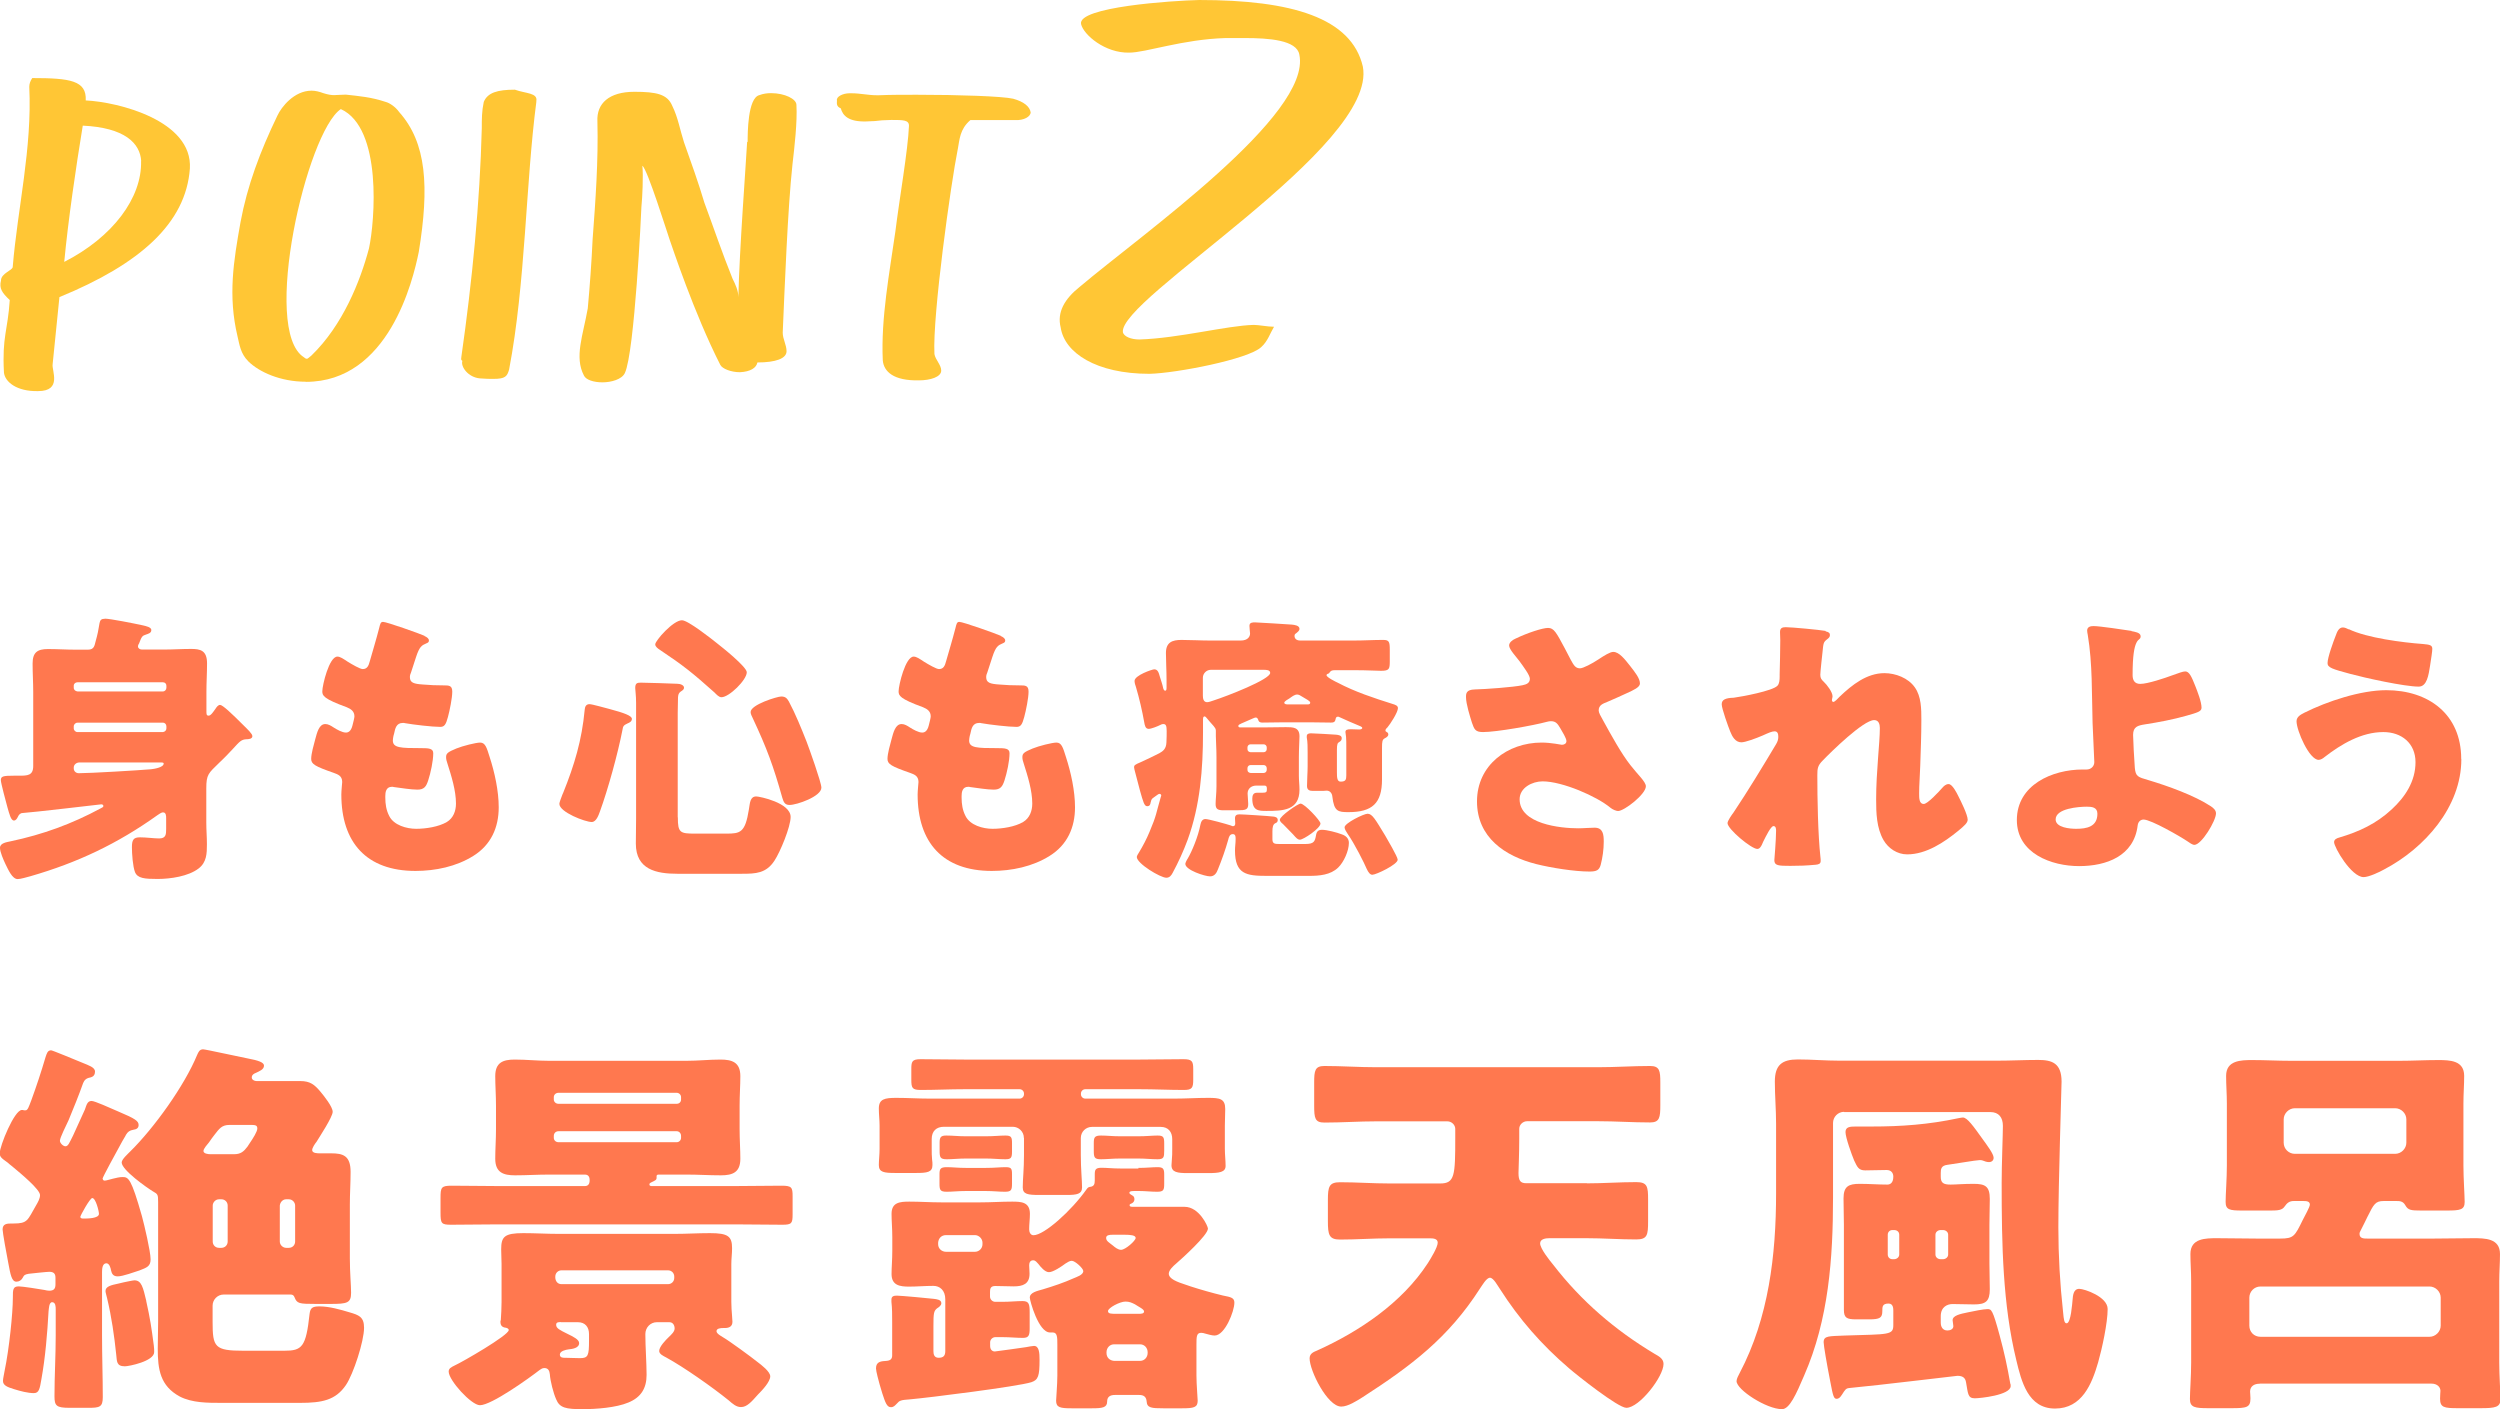
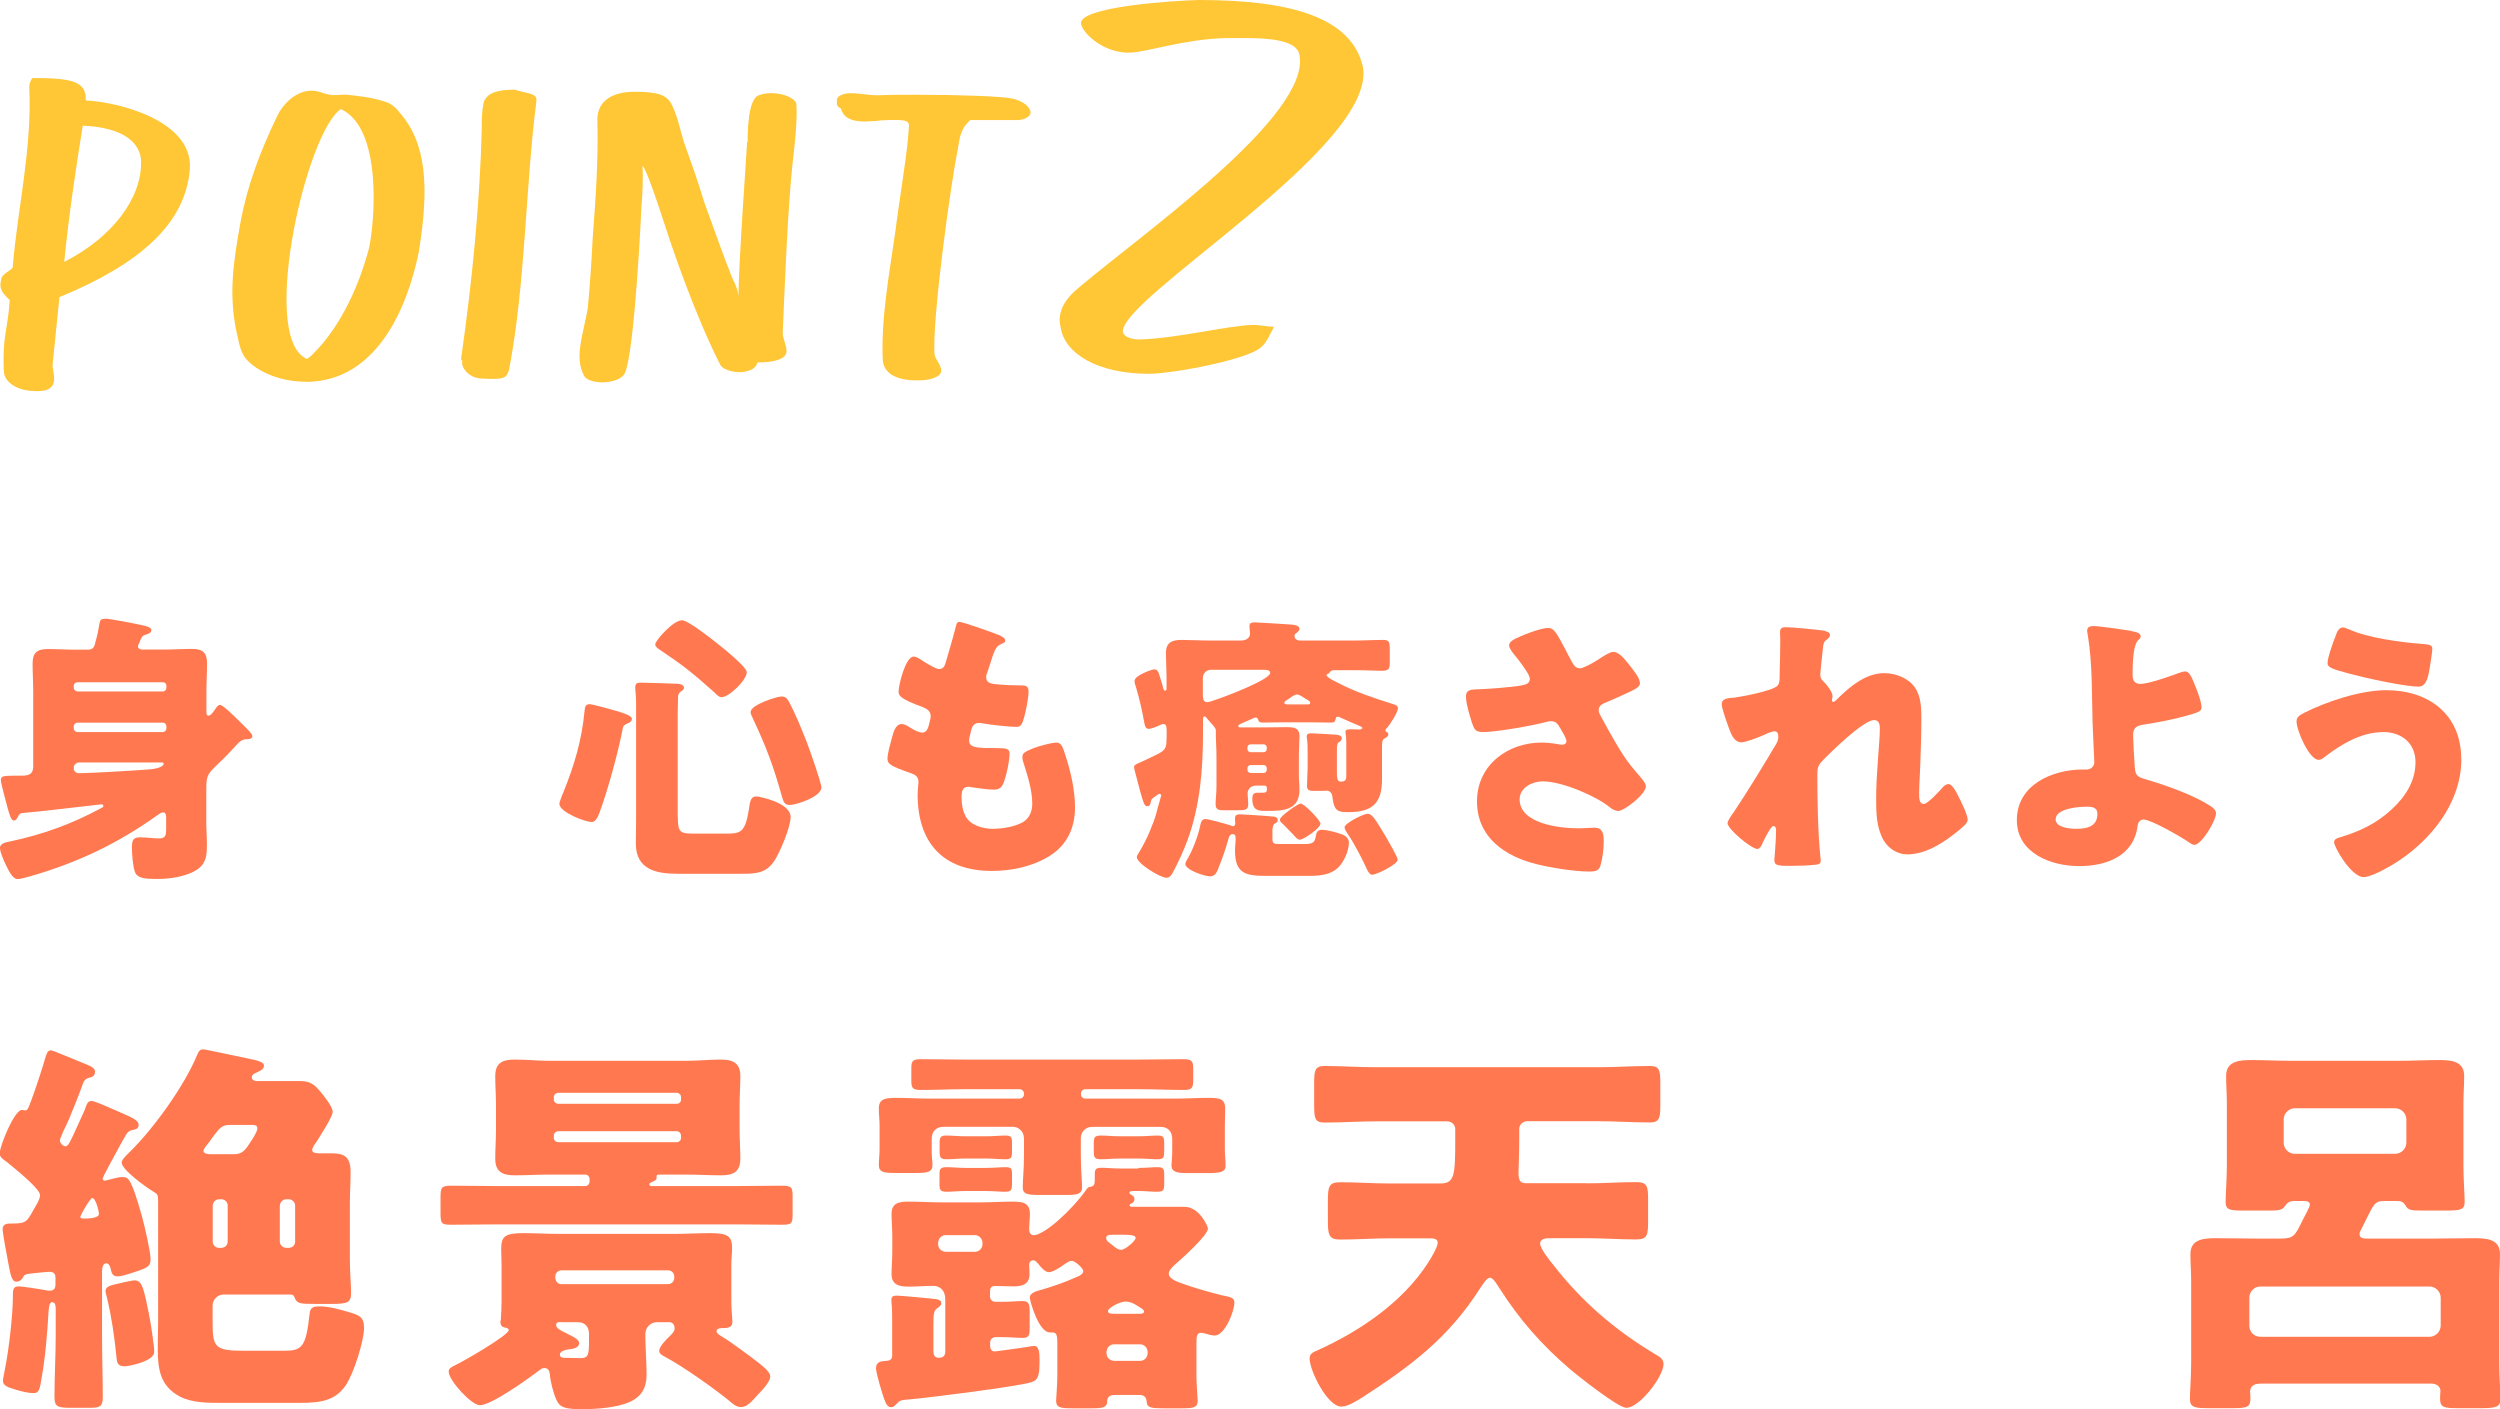
<svg xmlns="http://www.w3.org/2000/svg" id="_レイヤー_2" viewBox="0 0 202.37 114.06">
  <g id="_画像">
    <g>
      <g>
        <path d="M8.32,95.44c0,.1,.1,.13,.16,.13,.13,0,.51-.13,.67-.16,.26-.06,.51-.13,.77-.13,.48,0,.7,.1,1.57,3.17,.19,.7,.7,2.85,.7,3.49,0,.58-.32,.67-.9,.9-.42,.13-1.34,.48-1.76,.48-.35,0-.48-.19-.54-.48-.03-.19-.13-.58-.38-.58-.32,0-.35,.45-.35,.7v5.15c0,1.66,.06,3.33,.06,4.99,0,.8-.26,.86-1.15,.86h-1.54c-1.06,0-1.22-.16-1.22-.93,0-1.63,.1-3.3,.1-4.93v-2.11c0-.19,0-.58-.29-.58-.26,0-.26,.54-.29,.74-.1,1.79-.26,3.74-.58,5.5-.13,.77-.19,1.12-.61,1.12-.48,0-1.09-.16-1.6-.32-.51-.16-.9-.29-.9-.67,0-.19,.1-.58,.13-.8,.38-1.82,.67-4.7,.67-5.92,0-.67,0-.93,.48-.93,.29,0,1.7,.22,2.08,.29,.13,.03,.26,.06,.38,.06,.35,0,.51-.13,.51-.51v-.54c0-.35-.16-.48-.51-.48-.19,0-1.38,.13-1.66,.16-.35,.06-.38,.13-.48,.32-.1,.19-.29,.32-.51,.32-.38,0-.48-.54-.67-1.57-.13-.64-.45-2.43-.45-2.66,0-.45,.35-.48,.7-.48h.19c1.15,0,1.12-.26,1.82-1.47,.13-.22,.32-.54,.32-.83,0-.45-1.5-1.7-2.27-2.34-.16-.13-.29-.22-.35-.29-.54-.38-.64-.48-.64-.77,0-.58,1.18-3.49,1.79-3.49,.03,0,.13,0,.16,.03h.13c.19,0,.26-.26,.48-.83,.42-1.15,.8-2.3,1.15-3.49,.1-.29,.16-.54,.45-.54,.1,0,1.95,.77,2.56,1.02,.45,.19,.99,.35,.99,.7,0,.42-.32,.45-.38,.48-.35,.06-.48,.22-.58,.45-.35,.99-.77,2.02-1.18,3.01-.19,.42-.7,1.41-.7,1.66,0,.19,.26,.45,.45,.45,.22,0,.32-.29,.61-.86l.96-2.11c.13-.35,.19-.7,.54-.7,.26,0,1.44,.54,2.18,.86,1.38,.58,1.63,.77,1.63,1.09,0,.26-.19,.35-.42,.38-.32,.06-.45,.16-.61,.42-.03,.1-.16,.26-.29,.51-.54,.99-1.6,2.91-1.6,3.04Zm-1.82,3.04c0,.16,.16,.16,.26,.16,.29,0,1.25,0,1.25-.38,0-.22-.26-1.28-.54-1.28-.19,0-.96,1.41-.96,1.5Zm5.34,6.85c.32,1.44,.42,2.14,.61,3.58,.03,.22,.03,.38,.03,.54,0,.74-2.05,1.15-2.37,1.15-.7,0-.64-.42-.7-.93-.16-1.54-.38-3.07-.74-4.58-.03-.16-.13-.45-.13-.58,0-.38,.45-.48,1.06-.61l.42-.1c.16-.03,.74-.16,.86-.16,.58,0,.7,.58,.96,1.66Zm6.27-.54c-.51,0-.9,.42-.9,.9v1.31c0,2.05,.16,2.34,2.5,2.34h3.3c1.44,0,1.76-.29,2.05-2.98,.06-.48,.22-.61,.8-.61,.8,0,1.7,.26,2.43,.48,.77,.22,1.18,.38,1.18,1.25,0,1.09-.86,3.74-1.47,4.64-.83,1.22-1.92,1.44-3.71,1.44h-6.37c-1.12,0-2.37,0-3.36-.51-1.6-.86-1.79-2.21-1.79-3.87,0-.74,.03-1.44,.03-2.18v-9.7c0-.61-.03-.64-.42-.86-.48-.29-2.53-1.73-2.53-2.34,0-.26,.51-.7,.7-.9,1.92-1.89,4.38-5.31,5.41-7.81,.1-.22,.19-.45,.48-.45,.19,0,3.07,.64,3.62,.74,.86,.16,1.31,.32,1.31,.58,0,.32-.38,.45-.64,.58-.16,.06-.35,.16-.35,.38,0,.19,.22,.29,.38,.29h3.55c.8,0,1.15,.29,1.63,.86,.29,.35,.99,1.22,.99,1.63s-1.06,2.02-1.31,2.43c-.13,.16-.35,.48-.35,.67,0,.26,.45,.26,.61,.26h.93c.96,0,1.57,.19,1.57,1.5,0,.9-.06,1.76-.06,2.66v4.35c0,1.15,.1,2.18,.1,2.78,0,.83-.32,.9-1.66,.9h-1.22c-1.34,0-1.5-.03-1.7-.54-.06-.16-.16-.22-.32-.22h-5.41Zm.86-11.36c.51,0,.77-.22,1.06-.61,.03-.06,.1-.16,.19-.29,.26-.38,.61-.93,.61-1.18,0-.29-.19-.29-.64-.29h-1.6c-.64,0-.83,.29-1.25,.83-.13,.16-.26,.35-.42,.58-.13,.16-.45,.51-.45,.7,0,.22,.38,.26,.54,.26h1.95Zm-.54,4.16c0-.29-.22-.51-.51-.51h-.19c-.29,0-.51,.26-.51,.51v2.91c0,.29,.22,.51,.51,.51h.19c.29,0,.51-.22,.51-.51v-2.91Zm4.22,2.91c0,.29,.26,.51,.51,.51h.22c.29,0,.51-.22,.51-.51v-2.91c0-.26-.22-.51-.51-.51h-.22c-.26,0-.48,.22-.51,.51v2.91Z" style="fill:#ff784f;" />
        <path d="M59.45,96.01c1.28,0,2.56-.03,3.81-.03,.83,0,.9,.13,.9,.86v1.44c0,.74-.06,.86-.83,.86-1.31,0-2.59-.03-3.87-.03h-19.1c-1.28,0-2.56,.03-3.84,.03-.8,0-.86-.1-.86-.99v-1.18c0-.86,.06-.99,.9-.99,1.28,0,2.56,.03,3.81,.03h6.98c.22,0,.38-.13,.38-.45v-.06c0-.16-.06-.42-.38-.42h-2.91c-.93,0-1.82,.06-2.75,.06s-1.6-.22-1.6-1.34c0-.74,.06-1.57,.06-2.4v-1.89c0-.83-.06-1.66-.06-2.4,0-1.09,.61-1.34,1.57-1.34s1.86,.1,2.78,.1h11.14c.9,0,1.82-.1,2.75-.1s1.6,.22,1.6,1.34c0,.74-.06,1.57-.06,2.4v1.89c0,.83,.06,1.66,.06,2.4,0,1.09-.61,1.34-1.57,1.34s-1.86-.06-2.78-.06h-2.24c-.13,0-.19,.03-.19,.13v.13c0,.19-.13,.22-.45,.38-.06,.03-.13,.06-.13,.16,0,.13,.13,.13,.22,.13h6.69Zm-18.85,6.3c0-.38-.03-.8-.03-1.18,0-1.02,.26-1.31,1.79-1.31,.96,0,1.89,.06,2.85,.06h9.41c.93,0,1.89-.06,2.85-.06,1.47,0,1.79,.26,1.79,1.22,0,.45-.06,.86-.06,1.28v3.07c0,.38,.03,.77,.06,1.15,0,.13,.03,.35,.03,.45,0,.38-.26,.51-.61,.51h-.1c-.26,0-.58,.03-.58,.26,0,.19,.35,.38,.51,.48,.51,.29,2.3,1.6,2.82,2.02,.29,.22,1.02,.77,1.02,1.15,0,.45-.67,1.15-.99,1.47-.54,.61-.9,1.02-1.38,1.02-.38,0-.67-.26-.99-.54-1.31-1.06-3.62-2.69-5.09-3.49-.19-.1-.54-.26-.54-.51,0-.35,.54-.9,.77-1.12s.48-.45,.48-.7-.13-.51-.42-.51h-1.02c-.51,0-.93,.42-.93,.96,0,.99,.1,2.4,.1,3.3,0,1.09-.45,1.82-1.47,2.24-.99,.42-2.62,.54-3.71,.54-1.34,0-1.86-.1-2.14-.8-.22-.48-.48-1.5-.51-2.02-.03-.29-.13-.51-.45-.51-.16,0-.29,.1-.38,.16-.86,.67-3.9,2.85-4.83,2.85-.7,0-2.53-2.02-2.53-2.72,0-.26,.19-.35,.51-.51,.58-.26,4.35-2.43,4.35-2.85,0-.13-.13-.16-.22-.19-.29-.03-.45-.16-.45-.48,0-.03,0-.1,.03-.13,.03-.48,.06-.99,.06-1.47v-3.07Zm14.53-13.5c0-.19-.16-.35-.35-.35h-9.57c-.22,0-.38,.16-.38,.35v.19c0,.19,.16,.35,.38,.35h9.57c.19,0,.35-.13,.35-.35v-.19Zm0,3.14c0-.22-.16-.38-.35-.38h-9.57c-.22,0-.38,.16-.38,.38v.16c0,.19,.16,.35,.38,.35h9.57c.19,0,.35-.16,.35-.35v-.16Zm-10.18,11.49c.03,.32,.22,.51,.51,.51h8.61c.29,0,.51-.22,.51-.51v-.1c0-.29-.22-.51-.51-.51h-8.61c-.29,0-.51,.22-.51,.51v.1Zm.45,3.58c-.19,0-.38,0-.38,.22,0,.29,.29,.42,.93,.74,.45,.22,.93,.45,.93,.74,0,.42-.58,.48-.86,.51-.22,.03-.7,.13-.7,.42,0,.26,.26,.26,.38,.26h.06c.32,0,.77,.03,1.18,.03,.67,0,.74-.19,.74-1.44v-.51c0-.58-.32-.96-.9-.96h-1.38Z" style="fill:#ff784f;" />
        <path d="M92.13,94.54c.67,0,1.15-.06,1.57-.06,.45,0,.54,.13,.54,.58v.77c0,.51-.06,.64-.58,.64-.48,0-.96-.06-1.44-.06h-.42c-.32,0-.38,.06-.38,.16,0,.06,.16,.16,.22,.19,.13,.06,.19,.16,.19,.32s-.1,.29-.26,.35c-.06,.03-.13,.03-.13,.13,0,.13,.13,.13,.32,.13h4.13c1.18,0,1.89,1.57,1.89,1.76,0,.54-2.11,2.43-2.59,2.85-.19,.16-.58,.51-.58,.8,0,.42,.67,.67,1.38,.9,.13,.03,.26,.1,.38,.13,.8,.26,1.79,.54,2.62,.74,.67,.13,.93,.19,.93,.58,0,.7-.77,2.66-1.6,2.66-.22,0-.54-.1-.77-.16-.1-.03-.19-.06-.32-.06-.38,0-.38,.32-.38,.99v2.46c0,.74,.1,1.82,.1,2.05,0,.54-.32,.61-1.25,.61h-1.54c-.93,0-1.31-.03-1.34-.54-.03-.38-.22-.54-.61-.54h-1.95c-.38,0-.64,.13-.64,.54,0,.48-.38,.54-1.22,.54h-1.66c-.9,0-1.25-.06-1.25-.61,0-.22,.1-1.31,.1-2.05v-2.46c0-.64,0-1.02-.38-1.02h-.22c-.93,0-1.63-2.59-1.63-2.82,0-.42,.61-.54,1.06-.67,.86-.26,1.7-.54,2.5-.9,.22-.1,.77-.26,.77-.58,0-.22-.67-.83-.93-.83-.19,0-.35,.13-.51,.22-.29,.22-.99,.7-1.34,.7-.32,0-.67-.42-.86-.67-.13-.13-.22-.29-.42-.29-.26,0-.32,.22-.32,.42,0,.16,.03,.42,.03,.67,0,.83-.54,1.02-1.28,1.02-.48,0-.99-.03-1.5-.03-.38,0-.42,.22-.42,.48v.38c0,.22,.19,.42,.42,.42h.61c.58,0,1.12-.06,1.6-.06,.51,0,.58,.22,.58,.9v1.31c0,.54-.06,.77-.54,.77-.51,0-1.09-.06-1.63-.06h-.61c-.22,0-.42,.19-.42,.42v.29c0,.29,.16,.45,.38,.45,.1,0,2.3-.32,2.53-.35,.13-.03,.54-.1,.64-.1,.42,0,.45,.58,.45,1.12,0,1.31-.1,1.63-.67,1.82-1.12,.35-8.29,1.25-9.76,1.38-.83,.06-.9,.1-1.12,.35-.16,.16-.26,.29-.48,.29-.32,0-.45-.35-.7-1.12-.06-.22-.13-.45-.22-.74-.06-.22-.29-1.06-.29-1.28,0-.58,.45-.58,.86-.61,.32-.03,.45-.16,.45-.45v-2.69c0-.58,0-1.12-.06-1.63v-.19c0-.29,.22-.32,.45-.32,.29,0,2.69,.22,2.98,.26,.22,.03,.61,.06,.61,.35,0,.19-.19,.32-.35,.42-.26,.22-.29,.38-.29,1.44v2.02c0,.26,.06,.54,.42,.54,.38,0,.54-.16,.54-.54v-4.19c0-.74-.45-1.09-.96-1.09-.67,0-1.34,.06-1.98,.06-.74,0-1.41-.1-1.41-1.02,0-.51,.06-1.15,.06-1.89v-1.09c0-.7-.06-1.34-.06-1.89,0-.93,.67-.99,1.44-.99,.86,0,1.7,.06,2.56,.06h3.2c.86,0,1.7-.06,2.56-.06,.74,0,1.44,.03,1.44,.99,0,.42-.06,.83-.06,1.25,0,.22,.1,.48,.35,.48,.86,0,3.07-1.98,4.29-3.71,.13-.19,.19-.19,.38-.22,.22-.06,.29-.19,.29-.51v-.48c0-.38,.06-.54,.54-.54,.45,0,.9,.06,1.57,.06h1.44Zm-9.25-2.43c0-.51-.42-.9-.9-.9h-5.57c-.61,0-.99,.35-.99,.99v.8c0,.35,0,.51,.03,.86,.03,.16,.03,.32,.03,.45,0,.58-.42,.64-1.34,.64h-1.66c-.93,0-1.34-.06-1.34-.64,0-.35,.06-.86,.06-1.31v-1.89c0-.45-.06-.9-.06-1.38,0-.77,.48-.86,1.41-.86s1.79,.06,2.69,.06h7.3c.19,0,.35-.16,.35-.35v-.06c0-.19-.16-.35-.35-.35h-4.48c-1.15,0-2.34,.06-3.52,.06-.7,0-.77-.16-.77-.83v-.83c0-.61,.03-.83,.74-.83,1.18,0,2.37,.03,3.55,.03h14.21c1.18,0,2.37-.03,3.52-.03,.7,0,.8,.16,.8,.8v.86c0,.67-.1,.83-.77,.83-1.18,0-2.37-.06-3.55-.06h-4.42c-.19,0-.35,.16-.35,.35v.06c0,.19,.16,.35,.35,.35h7.23c.9,0,1.79-.06,2.72-.06s1.38,.06,1.38,.9c0,.45-.03,.9-.03,1.34v1.89c0,.45,.06,.96,.06,1.38,0,.51-.51,.58-1.41,.58h-1.63c-.86,0-1.34-.06-1.34-.64,0-.1,.03-.32,.03-.45,.03-.22,.03-.61,.03-.86v-.8c0-.58-.32-.99-.93-.99h-5.57c-.48,0-.9,.38-.9,.9v1.38c0,1.15,.1,2.05,.1,2.62,0,.54-.42,.61-1.25,.61h-2.21c-.93,0-1.34-.06-1.34-.61,0-.64,.1-1.5,.1-2.62v-1.38Zm-6.94,8.61c0,.35,.29,.61,.64,.61h2.34c.32,0,.61-.26,.61-.61v-.13c0-.32-.29-.61-.61-.61h-2.34c-.38,0-.61,.26-.64,.61v.13Zm3.84-8.74c.67,0,1.18-.06,1.6-.06,.48,0,.54,.13,.54,.61v.67c0,.51-.06,.64-.54,.64-.51,0-.99-.06-1.6-.06h-1.57c-.61,0-1.09,.06-1.57,.06-.54,0-.58-.16-.58-.7v-.64c0-.45,.1-.58,.54-.58,.51,0,.96,.06,1.6,.06h1.57Zm0,2.56c.74,0,1.18-.06,1.6-.06,.48,0,.54,.1,.54,.58v.74c0,.54-.06,.67-.58,.67-.48,0-.93-.06-1.57-.06h-1.57c-.64,0-1.09,.06-1.57,.06-.54,0-.58-.16-.58-.67v-.74c0-.42,.06-.58,.58-.58,.48,0,.9,.06,1.57,.06h1.57Zm12.35-2.56c.67,0,1.15-.06,1.57-.06,.48,0,.54,.13,.54,.64v.58c0,.54-.03,.7-.54,.7s-.99-.06-1.57-.06h-1.44c-.61,0-1.09,.06-1.57,.06-.54,0-.58-.16-.58-.7v-.61c0-.45,.06-.61,.58-.61,.48,0,.93,.06,1.57,.06h1.44Zm-2.05,7.97c-.29,0-.54,.03-.54,.26,0,.26,.26,.38,.54,.61,.19,.16,.42,.35,.67,.35,.35,0,1.18-.74,1.18-.96s-.42-.26-.9-.26h-.96Zm2.21,10.21c.35,0,.61-.29,.61-.64v-.06c0-.35-.26-.64-.61-.64h-2.11c-.35,0-.61,.29-.61,.64v.06c0,.38,.26,.61,.61,.64h2.11Zm-.1-3.81c.16,0,.42,0,.42-.19s-.45-.38-.74-.58c-.26-.13-.45-.22-.77-.22-.45,0-1.41,.51-1.41,.77,0,.22,.26,.22,.67,.22h1.82Z" style="fill:#ff784f;" />
        <path d="M128.45,95.79c1.31,0,2.66-.1,4-.1,.9,0,.96,.35,.96,1.41v1.76c0,1.12-.06,1.47-.96,1.47-1.34,0-2.69-.1-4-.1h-3.04c-.29,0-.74,.06-.74,.42,0,.42,.77,1.38,1.06,1.73,2.27,2.94,4.99,5.28,8.19,7.2,.32,.19,.74,.38,.74,.83,0,1.02-1.95,3.55-3.01,3.55-.67,0-3.97-2.62-4.64-3.2-2.21-1.89-4.03-3.97-5.6-6.43-.16-.22-.51-.9-.8-.9s-.64,.64-.8,.86c-2.56,4-5.57,6.27-9.54,8.83-.42,.26-1.15,.74-1.7,.74-1.12,0-2.56-2.91-2.56-3.9,0-.38,.29-.51,.61-.64,3.42-1.54,6.88-3.87,8.96-7.07,.22-.35,.8-1.28,.8-1.66,0-.35-.42-.35-.67-.35h-3.23c-1.34,0-2.66,.1-4,.1-.9,0-.99-.38-.99-1.5v-1.7c0-1.09,.1-1.44,.99-1.44,1.34,0,2.66,.1,4,.1h4.1c1.18,0,1.22-.64,1.22-3.68v-.74c0-.32-.29-.61-.64-.61h-5.76c-1.38,0-2.78,.1-4.19,.1-.77,0-.83-.35-.83-1.38v-1.86c0-.96,.06-1.34,.83-1.34,1.41,0,2.78,.1,4.19,.1h17.95c1.41,0,2.82-.1,4.22-.1,.77,0,.83,.38,.83,1.34v1.82c0,1.02-.06,1.41-.83,1.41-1.41,0-2.82-.1-4.22-.1h-5.73c-.35,0-.64,.29-.64,.61v.8c0,1.18-.06,2.59-.06,2.78,0,.64,.16,.83,.64,.83h4.9Z" style="fill:#ff784f;" />
-         <path d="M149.28,90c-.51,0-.9,.42-.9,.9v6.02c0,4.93-.35,9.89-2.34,14.43-.64,1.5-1.18,2.72-1.79,2.72-1.25,0-3.68-1.57-3.68-2.27,0-.19,.16-.48,.26-.67,2.34-4.45,2.94-9.54,2.94-14.53v-5.63c0-1.15-.1-2.27-.1-3.42,0-1.34,.58-1.79,1.86-1.79,1.12,0,2.24,.1,3.36,.1h12.77c1.12,0,2.21-.06,3.33-.06s1.89,.26,1.89,1.76c0,.58-.26,8.1-.26,11.81,0,2.27,.13,4.54,.38,6.82,.06,.67,.1,.93,.29,.93,.35,0,.45-1.63,.48-1.89,.03-.35,.06-.9,.54-.9,.42,0,2.3,.64,2.3,1.63,0,1.12-.45,3.2-.77,4.32-.51,1.76-1.31,3.74-3.49,3.74s-2.72-2.18-3.14-3.94c-1.09-4.48-1.18-9.28-1.18-14.33,0-1.5,.1-3.94,.1-4.61s-.32-1.12-1.02-1.12h-11.84Zm-.19,22.91c-.1,.16-.22,.32-.42,.32-.22,0-.29-.19-.51-1.38-.29-1.47-.54-2.94-.54-3.2,0-.54,.45-.48,1.7-.54,1.82-.06,2.78-.06,3.33-.16,.54-.1,.61-.29,.61-.7v-1.15c0-.16,0-.58-.38-.58-.51,0-.51,.26-.51,.61,0,.54-.19,.67-1.06,.67h-1.06c-.77,0-.99-.13-.99-.77v-6.88c0-.7-.03-1.41-.03-2.14,0-.99,.42-1.18,1.31-1.18,.77,0,1.5,.06,2.24,.06,.19,0,.48-.1,.48-.64,0-.32-.19-.54-.54-.54-.58,0-1.15,.03-1.73,.03-.54,0-.64-.26-.9-.8-.19-.45-.7-1.86-.7-2.3,0-.42,.35-.45,.83-.45h1.25c2.46,0,4.64-.16,7.04-.67,.16-.03,.32-.06,.38-.06,.35,0,.83,.67,1.63,1.79,.32,.45,.86,1.15,.86,1.47,0,.19-.13,.35-.38,.35-.16,0-.35-.06-.51-.13-.06-.03-.16-.03-.26-.03-.26,0-2.11,.32-2.59,.38-.51,.06-.54,.35-.54,.67v.29c0,.51,.22,.64,.8,.64,.42,0,1.02-.06,1.86-.06,.93,0,1.31,.19,1.31,1.22,0,.7-.03,1.41-.03,2.11v3.1c0,.7,.03,1.41,.03,2.11,0,.99-.35,1.22-1.28,1.22-.58,0-1.15-.03-1.73-.03-.42,0-.96,.22-.96,.99v.51c0,.35,.16,.64,.54,.64,.22,0,.48-.1,.48-.35,0-.13-.06-.38-.06-.48,0-.38,.61-.51,1.25-.64,.45-.1,1.28-.26,1.57-.26,.32,0,.42,.03,.99,2.14,.38,1.41,.61,2.46,.86,3.9,.03,.03,.03,.13,.03,.19,0,.74-2.5,.99-2.91,.99-.58,0-.54-.42-.7-1.28-.06-.42-.32-.54-.7-.54-.1,0-6.4,.77-8.77,.99-.26,.03-.32,.13-.58,.54Zm4.1-13.34c-.22,0-.38,.16-.38,.38v1.6c0,.22,.16,.38,.38,.38h.13c.22,0,.42-.16,.42-.38v-1.6c0-.22-.16-.38-.42-.38h-.13Zm3.9,0c-.22,0-.42,.16-.42,.38v1.6c0,.22,.19,.38,.42,.38h.19c.22,0,.42-.16,.42-.38v-1.6c0-.22-.19-.38-.42-.38h-.19Z" style="fill:#ff784f;" />
        <path d="M182.91,112.01c-.42,0-.77,.19-.77,.64,0,.13,.03,.32,.03,.54,0,.74-.29,.8-1.54,.8h-1.86c-1.09,0-1.5-.06-1.5-.74,0-.58,.1-1.89,.1-2.94v-6.59c0-.77-.06-1.5-.06-2.21,0-1.28,1.22-1.28,2.18-1.28,1.06,0,2.11,.03,3.17,.03h1.92c1.09,0,1.18-.19,1.82-1.5,.16-.32,.58-1.06,.58-1.25,0-.29-.32-.29-.54-.29h-.77c-.35,0-.54,.16-.74,.45-.19,.29-.54,.32-1.09,.32h-2.34c-1.02,0-1.34-.06-1.34-.7,0-.58,.1-1.89,.1-2.94v-5.02c0-.77-.06-1.5-.06-2.24,0-1.25,1.18-1.28,2.11-1.28,1.06,0,2.08,.06,3.14,.06h8.77c1.06,0,2.08-.06,3.14-.06,.96,0,2.11,.03,2.11,1.28,0,.74-.06,1.47-.06,2.24v5.02c0,1.02,.1,2.46,.1,2.94,0,.64-.35,.7-1.44,.7h-2.08c-.83,0-1.06-.03-1.28-.42-.19-.35-.48-.35-.7-.35h-1.06c-.67,0-.8,.26-1.31,1.28-.13,.29-.32,.64-.54,1.09-.06,.1-.1,.19-.1,.29,0,.38,.35,.38,.64,.38h5.38c1.06,0,2.11-.03,3.17-.03,.96,0,2.18,0,2.18,1.28,0,.74-.06,1.47-.06,2.21v6.59c0,1.02,.1,2.46,.1,2.94,0,.67-.42,.74-1.63,.74h-1.82c-1.12,0-1.44-.06-1.44-.77,0-.29,.03-.54,.03-.64,0-.26-.22-.58-.74-.58h-13.85Zm-.83-4.7c0,.51,.38,.9,.9,.9h13.69c.48,0,.9-.42,.9-.9v-2.27c0-.48-.42-.9-.9-.9h-13.69c-.51,0-.9,.42-.9,.9v2.27Zm2.78-14.81c0,.51,.42,.9,.9,.9h8.13c.48,0,.9-.42,.9-.9v-1.89c0-.48-.42-.9-.9-.9h-8.13c-.48,0-.9,.42-.9,.9v1.89Z" style="fill:#ff784f;" />
      </g>
      <g>
        <path d="M8.5,50.08c.41,0,2.37,.39,3.01,.53,.32,.07,.74,.16,.74,.39,0,.25-.25,.3-.44,.37-.28,.09-.34,.14-.55,.71-.05,.07-.09,.16-.09,.25,0,.14,.14,.25,.32,.25h1.77c.74,0,1.47-.05,2.21-.05s1.29,.11,1.29,1.17c0,.78-.05,1.54-.05,2.3v1.56c0,.25,0,.37,.18,.37s.37-.3,.55-.55c.07-.11,.21-.32,.37-.32,.21,0,.92,.67,1.91,1.66,.28,.28,.71,.67,.71,.87,0,.23-.32,.25-.48,.25-.41,.02-.55,.18-1.06,.74-.28,.3-.62,.67-1.15,1.17-.87,.85-1.04,.94-1.04,2.07v2.78c0,.57,.05,1.15,.05,1.75,0,.74-.02,1.45-.67,1.95-.83,.64-2.28,.85-3.33,.85s-1.61-.05-1.82-.55c-.18-.46-.25-1.49-.25-2.02,0-.57,.11-.8,.64-.8s1.15,.09,1.56,.09c.55,0,.57-.32,.57-.76v-.87c0-.18,0-.48-.25-.48-.16,0-.34,.16-.46,.23-3.22,2.3-6.46,3.84-10.28,4.94-.28,.07-.78,.23-1.03,.23-.44,0-.76-.76-.99-1.22-.16-.34-.44-.97-.44-1.31,0-.39,.55-.46,.87-.53,2.6-.55,4.94-1.4,7.29-2.67,.09-.05,.21-.09,.21-.18,0-.11-.09-.14-.18-.14-.02,0-5.7,.67-6.44,.71-.14,.05-.23,.14-.3,.3-.07,.14-.16,.3-.32,.3-.25,0-.37-.53-.53-1.08-.09-.34-.53-1.95-.53-2.18,0-.32,.16-.37,1.08-.37h.39c.67,0,1.15,0,1.15-.78v-6c0-.76-.05-1.52-.05-2.3,0-.9,.39-1.17,1.24-1.17,.76,0,1.49,.05,2.25,.05h.99c.51,0,.53-.34,.62-.67,.16-.57,.23-.92,.32-1.49,.05-.25,.16-.34,.41-.34Zm4.69,5.89c.16,0,.28-.14,.28-.3v-.16c0-.16-.11-.28-.28-.28H6.27c-.16,0-.3,.11-.3,.28v.16c0,.18,.14,.28,.3,.3h6.92Zm0,3.29c.16-.02,.28-.14,.28-.3v-.16c0-.16-.11-.3-.28-.3H6.27c-.16,0-.3,.14-.3,.3v.16c0,.16,.14,.3,.3,.3h6.92Zm-6.76,2.46c-.25,0-.46,.18-.46,.41v.07c0,.23,.18,.39,.41,.39,.92,0,4.81-.23,5.84-.32,.21-.02,1.03-.14,1.03-.46,0-.09-.11-.09-.28-.09H6.43Z" style="fill:#ff784f;" />
-         <path d="M34.35,51.48c.21,.09,.37,.21,.37,.37,0,.14-.09,.18-.21,.23-.37,.16-.55,.25-.83,1.1l-.41,1.26c-.05,.11-.09,.23-.09,.37,0,.46,.32,.55,1.06,.6,.55,.05,1.1,.07,1.66,.07,.44,0,.71,0,.71,.51s-.21,1.54-.35,2.05c-.16,.6-.28,.8-.62,.8-.64,0-2.18-.18-2.85-.3-.05-.02-.11-.02-.18-.02-.53,0-.62,.44-.71,.87l-.05,.18c-.02,.09-.05,.28-.05,.37,0,.6,.62,.62,2.28,.62,.62,0,.99,.02,.99,.41,0,.64-.21,1.59-.41,2.21-.16,.48-.32,.74-.87,.74-.51,0-1.38-.14-1.91-.21-.05-.02-.11-.02-.16-.02-.48,0-.53,.46-.53,.74v.14c0,.51,.07,1.01,.32,1.49,.37,.74,1.4,1.03,2.18,1.03s1.82-.16,2.48-.55c.53-.32,.74-.9,.74-1.49,0-1.06-.37-2.23-.69-3.24-.07-.21-.11-.34-.11-.53,0-.3,.16-.41,.83-.69,.51-.21,1.59-.48,1.93-.48,.41,0,.53,.41,.76,1.15,.41,1.26,.74,2.76,.74,4.09,0,1.63-.62,3.04-2.05,3.93-1.38,.87-3.08,1.22-4.69,1.22-3.96,0-6-2.3-6-6.19,0-.28,.07-.97,.07-1.01,0-.51-.37-.62-.69-.74-1.52-.53-1.82-.71-1.82-1.13s.21-1.15,.32-1.56c.16-.6,.32-1.26,.83-1.26,.23,0,.46,.14,.67,.28,.25,.16,.69,.41,.99,.41,.18,0,.41-.09,.53-.57,.07-.28,.16-.62,.16-.74,0-.41-.28-.6-.62-.74-1.89-.69-1.98-.94-1.98-1.29,0-.48,.55-2.81,1.22-2.81,.23,0,.48,.18,.83,.41,.37,.23,1.01,.6,1.22,.6,.37,0,.48-.28,.57-.62,.18-.64,.53-1.79,.76-2.69,.09-.37,.12-.51,.32-.51,.28,0,2.94,.94,3.36,1.13Z" style="fill:#ff784f;" />
        <path d="M49.33,57.39c1.2,.32,1.82,.55,1.82,.8,0,.21-.18,.3-.35,.37-.3,.14-.37,.21-.41,.51-.37,1.91-1.17,4.81-1.82,6.6-.11,.3-.3,.87-.67,.87-.53,0-2.62-.8-2.62-1.47,0-.11,.14-.48,.23-.71,.02-.07,.05-.11,.07-.16,.92-2.28,1.52-4.28,1.75-6.74,.02-.23,.09-.46,.39-.46,.21,0,1.33,.32,1.61,.39Zm5.54,8.78c0,1.24,.18,1.31,1.4,1.31h2.51c1.15,0,1.54-.07,1.84-1.95,.09-.53,.09-1.06,.6-1.06,.25,0,2.78,.51,2.78,1.66,0,.8-.85,2.85-1.31,3.54-.67,1.03-1.52,1.06-2.64,1.06h-5.22c-1.7,0-3.36-.34-3.36-2.44,0-.69,.02-1.36,.02-2.05v-9.34c0-.62-.07-1.03-.07-1.2,0-.41,.16-.44,.46-.44,.55,0,2.39,.07,2.94,.09,.25,0,.55,.11,.55,.32,0,.14-.11,.21-.28,.32-.21,.16-.21,.39-.21,.62,0,.11-.02,.69-.02,1.08v8.46Zm.34-15.96c.48,0,2.37,1.49,2.83,1.86,.41,.32,2.41,1.91,2.41,2.35,0,.62-1.43,2.02-2.05,2.02-.21,0-.41-.23-.57-.39-1.75-1.56-2.46-2.14-4.42-3.45-.14-.09-.37-.25-.37-.44,0-.3,1.45-1.95,2.16-1.95Zm8.65,6.58c.53,.99,1.01,2.18,1.43,3.24,.21,.55,1.2,3.31,1.2,3.73,0,.71-1.98,1.4-2.58,1.4-.39,0-.48-.25-.58-.57-.74-2.62-1.24-3.98-2.39-6.44-.07-.16-.18-.34-.18-.51,0-.6,2.16-1.26,2.48-1.26,.37,0,.48,.18,.62,.41Z" style="fill:#ff784f;" />
-         <path d="M81,51.48c.21,.09,.37,.21,.37,.37,0,.14-.09,.18-.21,.23-.37,.16-.55,.25-.83,1.1l-.41,1.26c-.05,.11-.09,.23-.09,.37,0,.46,.32,.55,1.06,.6,.55,.05,1.1,.07,1.66,.07,.44,0,.71,0,.71,.51s-.21,1.54-.35,2.05c-.16,.6-.28,.8-.62,.8-.64,0-2.18-.18-2.85-.3-.05-.02-.11-.02-.18-.02-.53,0-.62,.44-.71,.87l-.05,.18c-.02,.09-.05,.28-.05,.37,0,.6,.62,.62,2.28,.62,.62,0,.99,.02,.99,.41,0,.64-.21,1.59-.41,2.21-.16,.48-.32,.74-.87,.74-.51,0-1.38-.14-1.91-.21-.05-.02-.11-.02-.16-.02-.48,0-.53,.46-.53,.74v.14c0,.51,.07,1.01,.32,1.49,.37,.74,1.4,1.03,2.18,1.03s1.82-.16,2.48-.55c.53-.32,.74-.9,.74-1.49,0-1.06-.37-2.23-.69-3.24-.07-.21-.11-.34-.11-.53,0-.3,.16-.41,.83-.69,.51-.21,1.59-.48,1.93-.48,.41,0,.53,.41,.76,1.15,.41,1.26,.74,2.76,.74,4.09,0,1.63-.62,3.04-2.05,3.93-1.38,.87-3.08,1.22-4.69,1.22-3.96,0-6-2.3-6-6.19,0-.28,.07-.97,.07-1.01,0-.51-.37-.62-.69-.74-1.52-.53-1.82-.71-1.82-1.13s.21-1.15,.32-1.56c.16-.6,.32-1.26,.83-1.26,.23,0,.46,.14,.67,.28,.25,.16,.69,.41,.99,.41,.18,0,.41-.09,.53-.57,.07-.28,.16-.62,.16-.74,0-.41-.28-.6-.62-.74-1.89-.69-1.98-.94-1.98-1.29,0-.48,.55-2.81,1.22-2.81,.23,0,.48,.18,.83,.41,.37,.23,1.01,.6,1.22,.6,.37,0,.48-.28,.57-.62,.18-.64,.53-1.79,.76-2.69,.09-.37,.12-.51,.32-.51,.28,0,2.94,.94,3.36,1.13Z" style="fill:#ff784f;" />
+         <path d="M81,51.48c.21,.09,.37,.21,.37,.37,0,.14-.09,.18-.21,.23-.37,.16-.55,.25-.83,1.1l-.41,1.26c-.05,.11-.09,.23-.09,.37,0,.46,.32,.55,1.06,.6,.55,.05,1.1,.07,1.66,.07,.44,0,.71,0,.71,.51s-.21,1.54-.35,2.05c-.16,.6-.28,.8-.62,.8-.64,0-2.18-.18-2.85-.3-.05-.02-.11-.02-.18-.02-.53,0-.62,.44-.71,.87l-.05,.18c-.02,.09-.05,.28-.05,.37,0,.6,.62,.62,2.28,.62,.62,0,.99,.02,.99,.41,0,.64-.21,1.59-.41,2.21-.16,.48-.32,.74-.87,.74-.51,0-1.38-.14-1.91-.21-.05-.02-.11-.02-.16-.02-.48,0-.53,.46-.53,.74v.14c0,.51,.07,1.01,.32,1.49,.37,.74,1.4,1.03,2.18,1.03s1.82-.16,2.48-.55c.53-.32,.74-.9,.74-1.49,0-1.06-.37-2.23-.69-3.24-.07-.21-.11-.34-.11-.53,0-.3,.16-.41,.83-.69,.51-.21,1.59-.48,1.93-.48,.41,0,.53,.41,.76,1.15,.41,1.26,.74,2.76,.74,4.09,0,1.63-.62,3.04-2.05,3.93-1.38,.87-3.08,1.22-4.69,1.22-3.96,0-6-2.3-6-6.19,0-.28,.07-.97,.07-1.01,0-.51-.37-.62-.69-.74-1.52-.53-1.82-.71-1.82-1.13s.21-1.15,.32-1.56c.16-.6,.32-1.26,.83-1.26,.23,0,.46,.14,.67,.28,.25,.16,.69,.41,.99,.41,.18,0,.41-.09,.53-.57,.07-.28,.16-.62,.16-.74,0-.41-.28-.6-.62-.74-1.89-.69-1.98-.94-1.98-1.29,0-.48,.55-2.81,1.22-2.81,.23,0,.48,.18,.83,.41,.37,.23,1.01,.6,1.22,.6,.37,0,.48-.28,.57-.62,.18-.64,.53-1.79,.76-2.69,.09-.37,.12-.51,.32-.51,.28,0,2.94,.94,3.36,1.13" style="fill:#ff784f;" />
        <path d="M93.14,64.96c-.02,.16-.07,.3-.28,.3-.23,0-.32-.34-.58-1.26-.07-.25-.32-1.2-.41-1.56-.02-.09-.07-.25-.07-.34,0-.14,.07-.21,.51-.39,.25-.11,1.33-.62,1.54-.74,.28-.16,.55-.34,.57-.87,.02-.39,.02-.64,.02-.92,0-.46-.07-.57-.28-.57-.07,0-.14,.02-.23,.07-.21,.11-.74,.32-.94,.32-.28,0-.32-.28-.37-.55-.16-.9-.39-1.91-.67-2.85-.05-.11-.11-.34-.11-.48,0-.46,1.45-.94,1.59-.94,.3,0,.37,.28,.46,.6,.05,.16,.23,.71,.25,.85,.02,.11,.07,.28,.18,.28,.07,0,.11-.05,.11-.23v-.64c0-.78-.05-1.52-.05-2.18,0-.87,.51-1.06,1.26-1.06s1.56,.05,2.35,.05h2.44c.6,0,.76-.34,.76-.57,0-.11-.05-.39-.05-.62,0-.28,.25-.28,.46-.28s2.69,.16,2.97,.18c.21,.02,.62,.07,.62,.34,0,.16-.14,.25-.28,.37-.09,.05-.12,.11-.12,.21,0,.18,.12,.37,.46,.37h4.35c.8,0,1.59-.05,2.37-.05,.48,0,.53,.16,.53,.8v.94c0,.62-.05,.76-.71,.76-.41,0-1.1-.05-2.18-.05h-1.54c-.28,0-.35,.05-.46,.21-.02,.05-.09,.07-.14,.09-.07,.02-.09,.07-.09,.11,0,.16,.74,.53,.9,.6,1.4,.74,2.92,1.24,4.44,1.72,.23,.07,.44,.14,.44,.34,0,.34-.62,1.29-.85,1.56-.07,.07-.16,.14-.16,.25,0,.07,.02,.07,.12,.14,.07,.02,.11,.11,.11,.18,0,.16-.16,.25-.3,.32-.18,.11-.21,.23-.21,.8v2.53c0,1.93-.8,2.64-2.71,2.64-.85,0-1.17-.05-1.31-1.26-.02-.25-.18-.48-.46-.48-.09,0-.18,.02-.28,.02h-.85c-.25,0-.46-.07-.46-.39,0-.53,.05-1.08,.05-1.63v-1.06c0-.44,0-.9-.07-1.24v-.11c0-.21,.21-.23,.35-.23,.18,0,1.84,.09,2.02,.11s.46,.05,.46,.28c0,.16-.07,.23-.18,.3-.16,.09-.21,.16-.21,.67v1.79c0,.44,.02,.76,.3,.76,.41,0,.46-.16,.46-.51v-2.14c0-.44,0-.8-.02-.97-.02-.18-.05-.34-.05-.39,0-.18,.12-.23,.46-.23,.25,0,.6,.02,.67,.02,.11,0,.23-.05,.23-.11s-.02-.09-.12-.14c-.25-.09-1.49-.64-1.7-.74-.05-.02-.09-.05-.14-.05-.16,0-.18,.11-.21,.25-.05,.21-.18,.23-.37,.23-.53,0-1.06-.02-1.56-.02h-2.39c-.53,0-1.06,.02-1.59,.02-.3,0-.32-.16-.35-.25s-.11-.16-.18-.16c-.05,0-.12,.02-.23,.07-.12,.05-.9,.39-.94,.41-.18,.09-.25,.11-.25,.21,0,.07,.05,.11,.14,.11h2.05c.55,0,1.1-.02,1.66-.02s1.1,0,1.1,.74c0,.32-.05,1.03-.05,1.7v1.49c0,.39,.05,.76,.05,1.13,0,1.7-1.36,1.72-2.67,1.72-.64,0-1.15,0-1.15-.99,0-.25,.07-.48,.37-.48h.44c.34,0,.37-.07,.37-.28v-.07c0-.18-.07-.23-.21-.23h-.64c-.41,0-.71,.25-.71,.64,0,.23,.05,.6,.05,.85,0,.46-.18,.51-.9,.51h-1.1c-.48,0-.64-.11-.64-.51,0-.34,.07-.9,.07-1.43v-2.37c0-.71-.05-1.31-.05-1.68v-.46c0-.16-.09-.25-.18-.37-.18-.18-.41-.48-.58-.67-.05-.05-.09-.11-.16-.11s-.12,.07-.12,.23v1.08c0,2.94-.23,5.89-1.24,8.67-.34,.92-.76,1.84-1.22,2.69-.11,.21-.25,.39-.51,.39-.48,0-2.39-1.15-2.39-1.68,0-.09,.12-.28,.18-.37,.32-.53,.62-1.1,.85-1.66,.58-1.36,.53-1.52,.9-2.78,.02-.07,.05-.14,.05-.16,0-.07-.05-.14-.14-.14s-.18,.09-.48,.3c-.16,.11-.18,.16-.23,.37Zm9.86,2.97c0,.37,.18,.39,.57,.39h2.09c.71,0,.78-.21,.87-.71,.05-.3,.18-.44,.48-.44,.39,0,1.2,.21,1.61,.37,.32,.11,.57,.32,.57,.69,0,.64-.41,1.56-.87,2-.62,.6-1.52,.67-2.35,.67h-3.45c-1.63,0-2.55-.14-2.55-2.05,0-.3,.05-.6,.05-.9v-.09c0-.16-.02-.34-.23-.34-.25,0-.32,.25-.37,.46-.21,.76-.53,1.66-.83,2.39-.11,.3-.28,.57-.64,.57-.41,0-2-.51-2-1.01,0-.07,.09-.28,.21-.46,.32-.55,.83-1.75,1.01-2.71,.05-.23,.14-.46,.41-.46,.25,0,1.72,.41,2.02,.51,.07,.02,.14,.07,.21,.07,.14,0,.18-.11,.18-.23,0-.14-.02-.28-.02-.41,0-.25,.14-.32,.37-.32,.32,0,2.44,.14,2.74,.18,.16,.02,.35,.07,.35,.28,0,.14-.07,.21-.18,.25-.21,.09-.25,.34-.25,.67v.64Zm-4.99-13.71c-.35,0-.64,.3-.64,.64v1.45c0,.23,.05,.53,.34,.53,.14,0,.32-.07,.53-.14,1.06-.34,4.58-1.7,4.58-2.23,0-.25-.34-.25-.51-.25h-4.3Zm4.28,6.67c.14,0,.25-.11,.25-.25v-.14c0-.14-.11-.25-.25-.25h-1.06c-.14,0-.25,.11-.25,.25v.14c0,.14,.09,.23,.25,.25h1.06Zm0,1.68c.14,0,.25-.11,.25-.25v-.14c0-.14-.11-.25-.25-.25h-1.06c-.14,0-.25,.11-.25,.25v.14c0,.14,.09,.23,.25,.25h1.06Zm2.99,2.48c.32,0,1.61,1.38,1.61,1.61,0,.39-1.38,1.31-1.66,1.31-.18,0-.28-.11-.57-.44-.18-.18-.44-.46-.81-.83-.09-.07-.25-.21-.25-.34,0-.3,1.47-1.31,1.68-1.31Zm.6-8.03c.11,0,.18-.05,.18-.14,0-.14-.32-.28-.64-.48-.14-.09-.28-.18-.41-.18-.23,0-.44,.18-.64,.32-.12,.07-.41,.23-.41,.34,0,.14,.21,.14,.3,.14h1.63Zm6.25,10.62c.16,.28,1.01,1.72,1.01,1.95,0,.39-1.75,1.22-2.05,1.22-.18,0-.32-.18-.46-.48-.18-.44-.99-2.05-1.54-2.83-.09-.14-.25-.37-.25-.53,0-.34,1.56-1.1,1.86-1.1,.39,0,.64,.48,1.43,1.77Z" style="fill:#ff784f;" />
        <path d="M127.14,53.39c.25,.46,.39,.71,.76,.71,.25,0,.99-.39,1.47-.71,.51-.34,.97-.62,1.22-.62,.48,0,.94,.6,1.36,1.13,.41,.53,.8,1.01,.8,1.43,0,.3-.51,.53-1.06,.78-.53,.25-1.06,.48-1.59,.71-.34,.14-.69,.25-.69,.69,0,.18,.16,.46,.37,.83,.62,1.13,1.49,2.71,2.21,3.61,.57,.74,1.24,1.33,1.24,1.7,0,.64-1.75,2-2.25,2-.14,0-.44-.11-.64-.28-1.08-.9-3.86-2.12-5.47-2.12-.83,0-1.86,.51-1.86,1.45,0,2,3.29,2.35,4.74,2.35,.46,0,.92-.05,1.33-.05,.69,0,.74,.57,.74,1.13,0,.62-.09,1.29-.25,1.89-.12,.41-.32,.53-.9,.53-1.22,0-3.1-.3-4.3-.6-2.55-.64-4.81-2.16-4.81-5.08s2.46-4.76,5.24-4.76c.74,0,1.59,.18,1.63,.18,.18,0,.37-.09,.37-.3,0-.23-.35-.78-.48-1.01-.23-.39-.37-.6-.78-.6-.09,0-.21,.02-.32,.05-1.1,.3-4.09,.83-5.17,.83-.62,0-.71-.21-.9-.76-.16-.51-.48-1.52-.48-2.07,0-.3,.02-.6,.71-.62,.87-.02,3.1-.18,3.86-.34,.34-.07,.6-.18,.6-.53,0-.28-.53-.99-.85-1.43-.25-.34-.83-.94-.83-1.26,0-.23,.25-.44,.51-.55,.99-.48,2.21-.87,2.64-.87,.48,0,.67,.37,1.36,1.66,.14,.28,.3,.57,.48,.92Z" style="fill:#ff784f;" />
        <path d="M147.79,51.11c.25,.05,.34,.14,.34,.3s-.11,.25-.23,.34c-.3,.23-.3,.32-.37,1.03-.02,.16-.18,1.63-.18,1.84,0,.28,.09,.39,.28,.57,.25,.23,.71,.83,.71,1.17,0,.11-.05,.21-.05,.3,0,.14,.09,.16,.11,.16,.12,0,.35-.25,.53-.44,.99-.94,2.18-1.89,3.61-1.89,.9,0,1.93,.39,2.46,1.15,.53,.74,.53,1.77,.53,2.64,0,1.24-.05,2.48-.09,3.7-.02,.76-.09,1.52-.09,2.25,0,.37,0,.85,.37,.85,.32,0,1.24-1.01,1.49-1.29,.14-.16,.3-.32,.53-.32,.3,0,.67,.74,.78,.97,.21,.41,.76,1.52,.76,1.91,0,.25-.25,.48-.76,.9-1.15,.94-2.6,1.91-4.14,1.91-.8,0-1.52-.48-1.91-1.15-.57-.99-.6-2.21-.6-3.31,0-2.23,.3-4.55,.3-5.77,0-.3-.09-.64-.46-.64-.87,0-3.5,2.58-4.16,3.27-.41,.41-.44,.64-.44,1.2,0,1.89,.05,4.78,.25,6.62,.02,.11,.02,.23,.02,.32,0,.23-.18,.28-.41,.3-.76,.07-1.29,.09-2.05,.09-.97,0-1.29-.02-1.29-.46,0-.05,.14-1.63,.14-2.39,0-.16-.02-.37-.21-.37-.21,0-.6,.8-.83,1.26-.05,.11-.09,.21-.11,.25-.07,.14-.18,.34-.37,.34-.48,0-2.41-1.61-2.41-2.09,0-.18,.34-.67,.48-.85,1.17-1.75,2.37-3.73,3.45-5.54,.14-.23,.18-.41,.18-.6,0-.23-.05-.44-.3-.44-.21,0-.46,.11-.97,.34-.53,.23-1.4,.55-1.72,.55-.48,0-.74-.46-.9-.87-.16-.39-.69-1.86-.69-2.21,0-.37,.3-.51,.97-.53,.67-.09,3.15-.55,3.54-.97,.16-.16,.18-.48,.18-.74v-.18c.02-.92,.05-1.84,.05-2.76,0-.23-.02-.44-.02-.67,0-.32,.18-.39,.46-.39,.48,0,2.71,.21,3.22,.3Z" style="fill:#ff784f;" />
        <path d="M172.54,51.09c.25,.05,.74,.11,.74,.41,0,.28-.18,.18-.35,.55-.16,.34-.3,.99-.3,2.6,0,.41,.16,.71,.62,.71,.6,0,2.02-.48,2.58-.69,.51-.18,.87-.32,1.06-.32,.32,0,.51,.41,.81,1.17,.18,.46,.51,1.29,.51,1.77,0,.3-.32,.39-1.2,.64-1.13,.32-2.25,.53-3.4,.71-.55,.09-.94,.18-.94,.85,0,.34,.09,2.09,.14,2.67,.07,.69,.23,.74,1.1,.99,1.54,.46,3.73,1.24,5.06,2.12,.21,.14,.41,.32,.41,.57,0,.6-1.17,2.55-1.75,2.55-.16,0-.41-.18-.55-.28-.57-.39-2.97-1.77-3.56-1.77-.21,0-.44,.14-.48,.48-.3,2.48-2.53,3.29-4.74,3.29s-5.04-1.01-5.04-3.73c0-2.85,2.87-4.09,5.33-4.09h.32c.34,0,.62-.25,.62-.6,0-.18-.11-2.6-.14-3.17-.07-2.37,0-4.78-.39-7.13-.02-.11-.05-.23-.05-.34,0-.32,.28-.37,.53-.37,.48,0,2.48,.3,3.06,.39Zm-3.61,14.21c-.67,0-2.53,.14-2.53,1.03,0,.67,1.17,.76,1.66,.76,.85,0,1.72-.16,1.72-1.22,0-.53-.46-.57-.85-.57Z" style="fill:#ff784f;" />
        <path d="M199.24,61.46c0,3.86-2.97,7.2-6.25,8.92-.37,.21-1.24,.62-1.66,.62-.99,0-2.39-2.41-2.39-2.83,0-.23,.23-.32,.41-.37,1.63-.48,3.01-1.13,4.25-2.28,1.1-1.01,1.93-2.28,1.93-3.82s-1.13-2.44-2.6-2.44c-1.77,0-3.4,.97-4.76,2.02-.12,.11-.32,.23-.48,.23-.76,0-1.79-2.37-1.79-3.13,0-.37,.37-.55,.64-.69,1.84-.92,4.55-1.82,6.62-1.82,3.43,0,6.07,1.95,6.07,5.56Zm-9.11-10.53c1.47,.71,4.35,1.08,6,1.2,.55,.05,.76,.09,.76,.39,0,.21-.09,.78-.18,1.36-.12,.76-.25,1.7-.92,1.7-1.15,0-4.37-.71-5.54-1.03-1.45-.39-1.84-.51-1.84-.87,0-.46,.48-1.77,.67-2.25,.09-.25,.23-.64,.57-.64,.16,0,.34,.09,.48,.16Z" style="fill:#ff784f;" />
      </g>
      <g>
        <path d="M6.94,8.13c2.6,.12,8.67,1.62,8.43,5.52-.32,4.41-4.02,7.72-10.56,10.4l-.55,5.44c-.08,.51,.79,2.17-1.18,2.17-1.73,.04-2.68-.75-2.76-1.5-.16-2.92,.31-3.39,.47-5.87-.63-.59-.87-.95-.71-1.58,0-.59,.95-.83,.95-1.1,.39-4.73,1.58-9.61,1.34-14.58,0-.24,.08-.47,.24-.71,3.07,0,4.41,.2,4.33,1.81Zm4.49,4.92c-.08-1.46-1.34-2.72-4.73-2.88-.55,3.35-1.18,7.64-1.5,11.03,3.94-2.01,6.3-5.2,6.22-8.16Z" style="fill:#ffc635;" />
        <path d="M24.75,30.9c-2.05,0-3.78-.79-4.65-1.65-.63-.63-.71-1.34-.87-2.01-.79-3.31-.32-6.11,.24-9.26,.55-2.95,1.58-5.71,2.99-8.63,.31-.67,1.34-2.01,2.76-2.01,.31,0,.63,.08,.95,.2,.39,.12,.63,.16,.87,.16,.31,0,.55-.04,.95-.04,1.1,.12,2.05,.2,3.23,.59,.31,.08,.79,.39,1.1,.83,2.21,2.48,2.44,6.03,1.58,11.31-.47,2.32-2.44,10.52-9.14,10.52Zm.08-1.85c.08,0,.24-.16,.39-.28,2.52-2.44,3.94-5.99,4.65-8.67,.47-2.17,1.1-9.73-2.28-11.27-2.76,1.85-6.46,17.89-2.99,20.09,.08,.08,.16,.12,.24,.12Z" style="fill:#ffc635;" />
        <path d="M43.42,8.21c-.87,6.62-.87,14.7-2.21,21.71-.16,.55-.31,.75-1.26,.75-.32,0-.63,0-1.1-.04-.95-.08-1.58-.95-1.42-1.42-.16-.08-.08-.24-.08-.35,.87-6.07,1.5-12.49,1.65-18.48,0-.75,0-1.38,.16-2.13,.31-.75,1.1-.99,2.52-.99,.87,.32,1.89,.24,1.73,.95Z" style="fill:#ffc635;" />
        <path d="M60.52,11.48c0-.67,0-3.55,.95-3.78,.32-.12,.63-.16,.95-.16,1.1,0,2.05,.47,2.05,.95,.08,1.38-.16,3.43-.32,4.81-.39,3.62-.63,9.97-.79,13.63,0,.51,.31,.99,.31,1.5,0,.59-.87,.91-2.36,.91-.08,.43-.55,.75-1.42,.79-.71,0-1.42-.28-1.58-.59-2.13-4.18-3.94-9.69-4.1-10.13s-1.81-5.75-2.21-5.99c.08,.83,0,2.56-.08,3.35,0,.24-.55,11.78-1.34,13.43-.24,.51-1.1,.75-1.81,.75s-1.34-.2-1.5-.55c-.79-1.5-.08-3.23,.31-5.44,.16-1.73,.31-3.78,.39-5.56,.24-3.19,.47-6.38,.39-9.57-.08-1.46,.95-2.4,2.99-2.4,1.81,0,2.68,.2,3.07,1.14,.47,.95,.63,1.97,.95,2.95,.55,1.54,1.18,3.31,1.65,4.89,.79,2.13,1.42,4.02,2.28,6.15,.24,.47,.47,.98,.47,1.5,.08-3.78,.63-11.03,.71-12.57Z" style="fill:#ffc635;" />
        <path d="M77.53,12.07c-.55,2.72-2.05,13.43-1.89,16.59,.08,.47,.55,.87,.55,1.34,0,.51-.87,.79-1.81,.79-2.05,.04-2.84-.71-2.92-1.62-.16-3.39,.55-7.13,1.02-10.44,.32-2.6,1.02-6.58,1.1-8.55,0-.47-.47-.47-1.42-.47-1.5,.04-.63,.08-2.05,.12-1.42,.04-1.89-.47-2.05-1.06-.39-.16-.31-.43-.31-.63-.08-.31,.47-.59,1.02-.59h.16c.71,0,1.34,.16,2.05,.16h.16c.95-.04,1.97-.04,3.07-.04,3.39,0,6.93,.12,7.8,.32,.87,.24,1.34,.63,1.42,1.1,0,.35-.55,.67-1.26,.63h-3.62c-.87,.75-.87,1.58-1.02,2.36Z" style="fill:#ffc635;" />
        <path d="M102.09,28.1c-1.03,.98-6.88,2.11-9.04,2.16-4.32,0-6.88-1.7-7.19-3.75-.31-1.23,.31-2.31,1.54-3.29,5.03-4.26,18.8-13.92,17.78-18.8-.21-1.18-2.47-1.34-4.42-1.34h-1.54c-3.49,.1-6.47,1.18-7.81,1.18-1.95,.05-3.7-1.44-3.9-2.31-.31-1.39,7.4-1.9,9.56-1.95,7.5,0,12.33,1.44,13.25,5.39,1.23,6.47-19.93,18.86-19.42,21.53,.1,.31,.62,.56,1.34,.56,3.19-.1,7.09-1.13,9.25-1.18,.41,0,1.13,.15,1.64,.15-.31,.51-.51,1.18-1.03,1.64Z" style="fill:#ffc635;" />
      </g>
    </g>
  </g>
</svg>